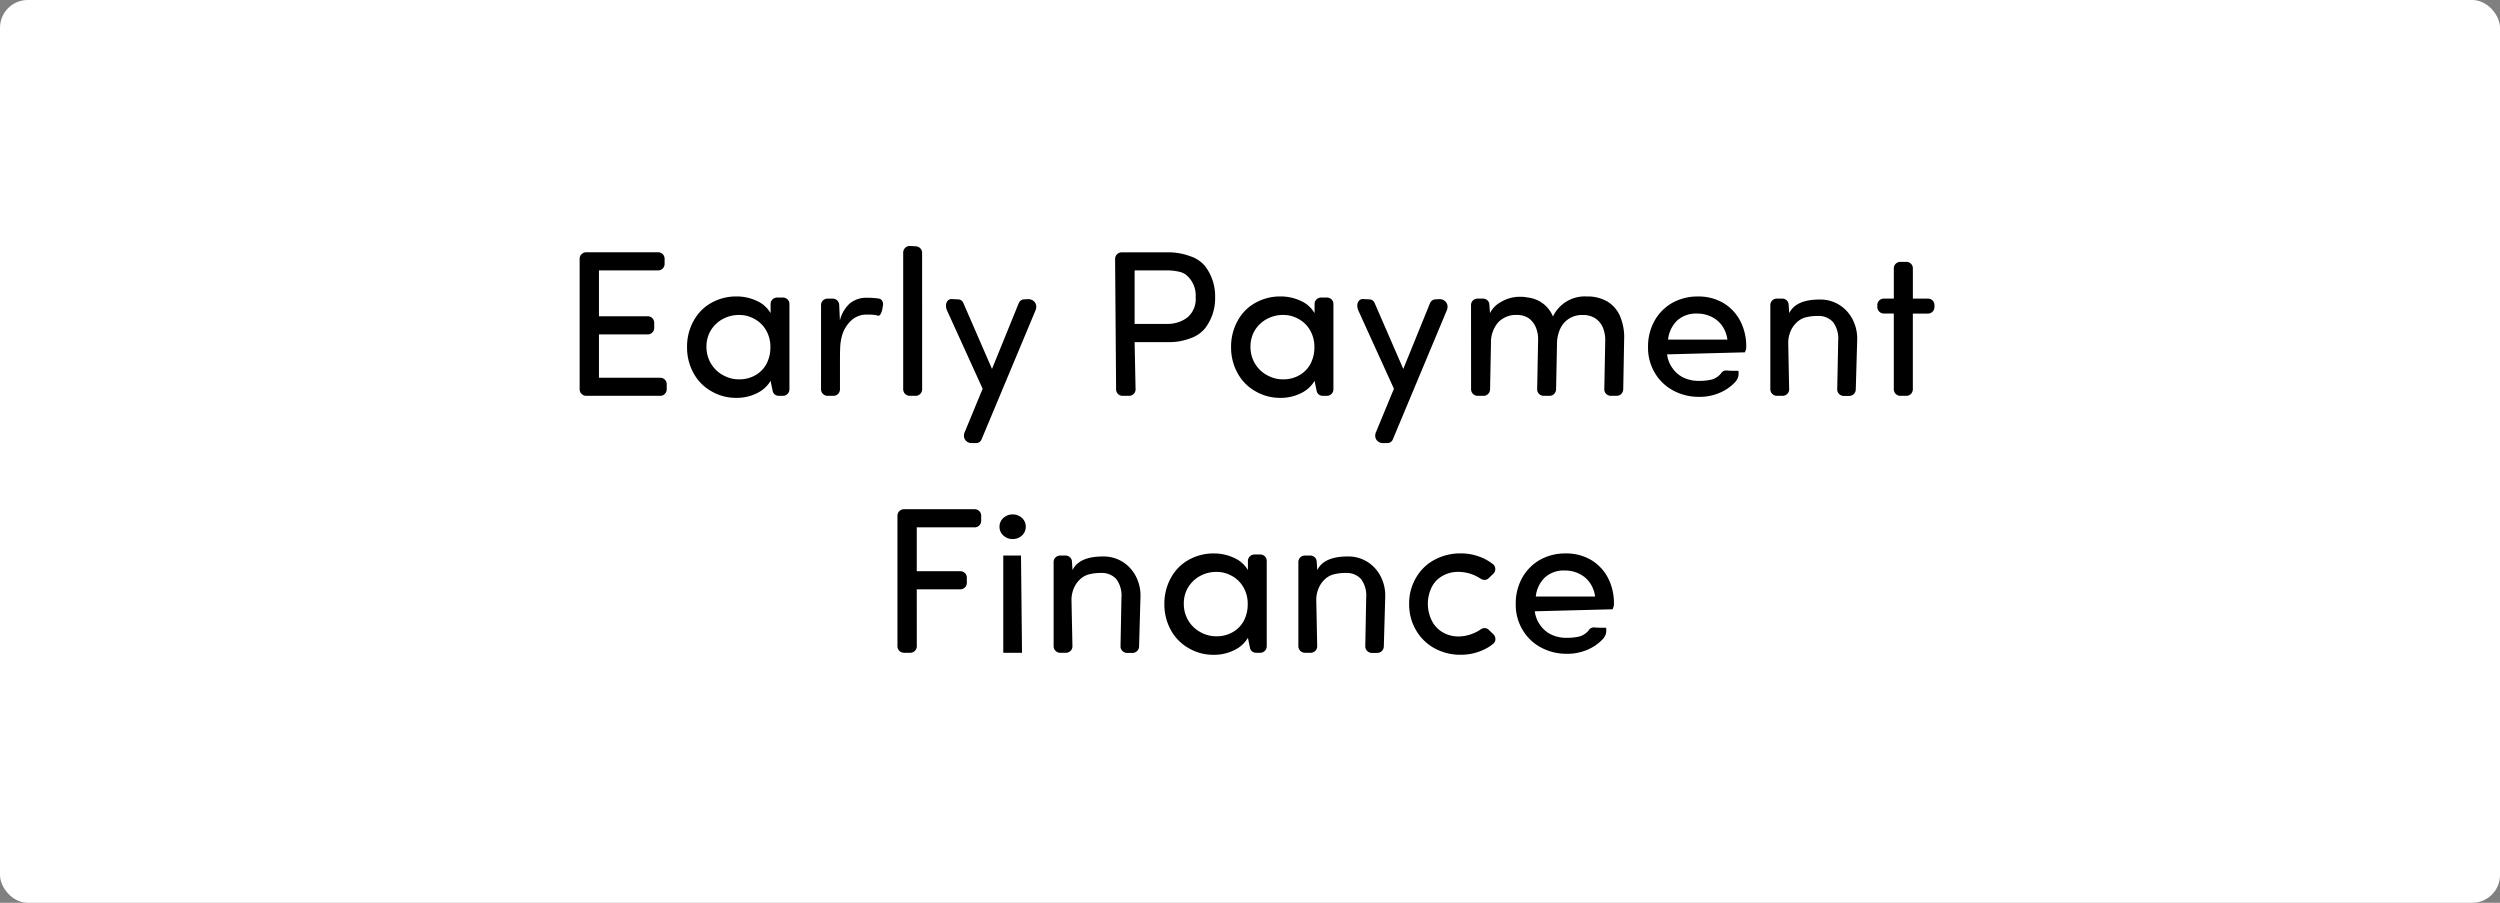
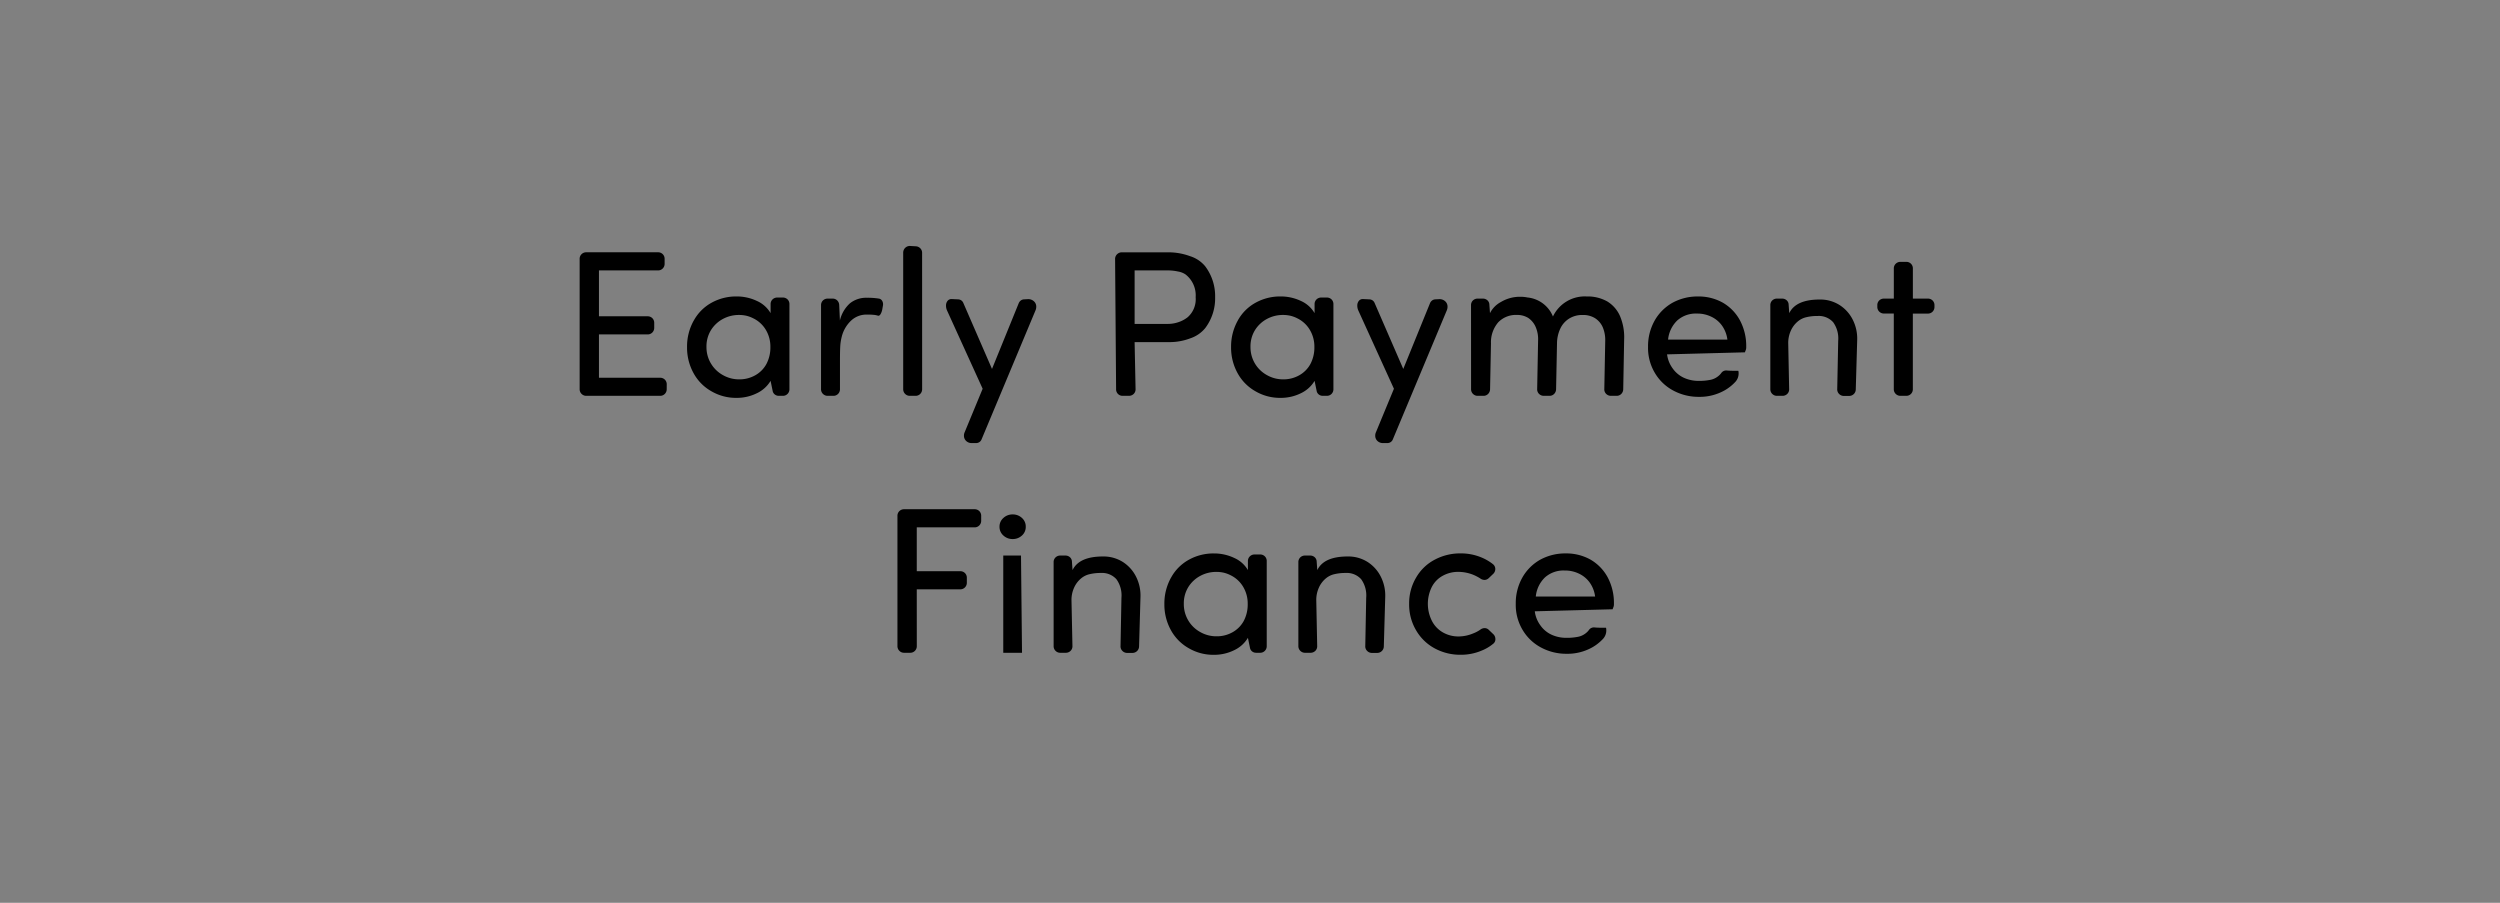
<svg xmlns="http://www.w3.org/2000/svg" width="360" height="130" viewBox="0 0 360 130">
  <rect x="0" y="0" width="360" height="130" fill="#808080" stroke="none" />
  <g transform="translate(-300 -704)">
-     <rect width="360" height="130" rx="4" transform="translate(300 704)" fill="#fff" />
    <path d="M-83.994-.967a.948.948,0,0,1-.271.688.929.929,0,0,1-.7.278H-95.566a.935.935,0,0,1-.688-.278.935.935,0,0,1-.278-.688V-19.7a.929.929,0,0,1,.278-.7.948.948,0,0,1,.688-.271h10.3a.942.942,0,0,1,.7.271.942.942,0,0,1,.271.7v.674a.948.948,0,0,1-.271.688.929.929,0,0,1-.7.278H-93.75v6.606h6.987a.942.942,0,0,1,.7.271.942.942,0,0,1,.271.7v.674a.948.948,0,0,1-.271.688.929.929,0,0,1-.7.278H-93.75v6.24h8.789a.942.942,0,0,1,.7.271.942.942,0,0,1,.271.7Zm3.9-9.873a6.47,6.47,0,0,1,2.607-2.593,7.282,7.282,0,0,1,3.545-.879,6.763,6.763,0,0,1,2.93.645,4.318,4.318,0,0,1,1.978,1.758v-1.274a.929.929,0,0,1,.278-.7.948.948,0,0,1,.688-.271h.776a.942.942,0,0,1,.7.271.942.942,0,0,1,.271.7V-.967a.948.948,0,0,1-.271.688.929.929,0,0,1-.7.278h-.557a.914.914,0,0,1-.586-.2.84.84,0,0,1-.308-.535l-.293-1.421A4.567,4.567,0,0,1-71.03-.366a6.485,6.485,0,0,1-2.915.659,7.005,7.005,0,0,1-3.589-.937,6.647,6.647,0,0,1-2.578-2.593,7.6,7.6,0,0,1-.952-3.779A7.645,7.645,0,0,1-80.1-10.84Zm2.461,6.167a4.546,4.546,0,0,0,1.729,1.685,4.669,4.669,0,0,0,2.344.615,4.581,4.581,0,0,0,2.314-.586,4.1,4.1,0,0,0,1.611-1.626,5.089,5.089,0,0,0,.571-2.461,4.691,4.691,0,0,0-.659-2.461A4.271,4.271,0,0,0-71.5-11.147a4.537,4.537,0,0,0-1.011-.381,4.718,4.718,0,0,0-1.055-.117,4.827,4.827,0,0,0-2.358.586,4.566,4.566,0,0,0-1.714,1.626,4.469,4.469,0,0,0-.63,2.388A4.589,4.589,0,0,0-77.637-4.673Zm15.864-8.364a.929.929,0,0,1,.278-.7A.948.948,0,0,1-60.806-14h.7a.908.908,0,0,1,.659.256.976.976,0,0,1,.293.652l.1,2.241A4.808,4.808,0,0,1-57.6-13.33a3.736,3.736,0,0,1,2.446-.791,10.194,10.194,0,0,1,1.7.117.642.642,0,0,1,.454.278.933.933,0,0,1,.161.542.781.781,0,0,1-.015.176l-.088.5a2.082,2.082,0,0,1-.264.754q-.176.271-.366.212a3.919,3.919,0,0,0-.425-.1A9.314,9.314,0,0,0-55.21-11.7a3.208,3.208,0,0,0-2.227.864A4.76,4.76,0,0,0-58.8-8.467,7.056,7.056,0,0,0-59-7.207q-.044.674-.044,2.109V-.967a.948.948,0,0,1-.271.688.929.929,0,0,1-.7.278h-.791a.935.935,0,0,1-.688-.278.935.935,0,0,1-.278-.688ZM-47.212-.967a.948.948,0,0,1-.271.688.929.929,0,0,1-.7.278h-.791a.935.935,0,0,1-.688-.278.935.935,0,0,1-.278-.688V-20.581a.975.975,0,0,1,.3-.74.956.956,0,0,1,.754-.256l.776.044a.961.961,0,0,1,.637.293.908.908,0,0,1,.256.659Zm3.6-11.294a1.643,1.643,0,0,1-.161-.718,1.047,1.047,0,0,1,.227-.7.714.714,0,0,1,.608-.256l.923.044a.843.843,0,0,1,.439.146.845.845,0,0,1,.293.366l4.131,9.507,3.853-9.478a.926.926,0,0,1,.3-.381.815.815,0,0,1,.447-.161l.557-.029a1.19,1.19,0,0,1,.872.3,1.019,1.019,0,0,1,.344.784,1.335,1.335,0,0,1-.1.513l-7.778,18.6a.828.828,0,0,1-.315.388.85.85,0,0,1-.476.139h-.6a1.134,1.134,0,0,1-.828-.308,1.022,1.022,0,0,1-.315-.762,1.129,1.129,0,0,1,.1-.483l2.593-6.27Zm24.185-7.427a.94.94,0,0,1,.286-.7.96.96,0,0,1,.7-.278h6.68a8.985,8.985,0,0,1,3.135.557,4.578,4.578,0,0,1,2.183,1.465,7.122,7.122,0,0,1,1.421,4.453A7.1,7.1,0,0,1-6.445-9.756,4.683,4.683,0,0,1-8.569-8.291a8.429,8.429,0,0,1-3.047.557h-5L-16.479-1a.925.925,0,0,1-.264.718A.971.971,0,0,1-17.461,0h-.85a.942.942,0,0,1-.7-.271.942.942,0,0,1-.271-.7Zm7.617,9.331a4.673,4.673,0,0,0,1.538-.264,4.276,4.276,0,0,0,1.318-.718,3.45,3.45,0,0,0,1.128-2.856,3.809,3.809,0,0,0-1.45-3.281,2.693,2.693,0,0,0-1.084-.425,7.1,7.1,0,0,0-1.436-.161h-4.819v7.705Zm10.049-.483A6.47,6.47,0,0,1,.85-13.433a7.282,7.282,0,0,1,3.545-.879,6.763,6.763,0,0,1,2.93.645A4.318,4.318,0,0,1,9.3-11.909v-1.274a.929.929,0,0,1,.278-.7.948.948,0,0,1,.688-.271h.776a.942.942,0,0,1,.7.271.942.942,0,0,1,.271.7V-.967a.948.948,0,0,1-.271.688.929.929,0,0,1-.7.278h-.557A.914.914,0,0,1,9.9-.2a.84.84,0,0,1-.308-.535L9.3-2.153A4.567,4.567,0,0,1,7.31-.366,6.485,6.485,0,0,1,4.395.293,7.005,7.005,0,0,1,.806-.645,6.647,6.647,0,0,1-1.772-3.237a7.6,7.6,0,0,1-.952-3.779A7.645,7.645,0,0,1-1.758-10.84ZM.7-4.673A4.546,4.546,0,0,0,2.432-2.988a4.669,4.669,0,0,0,2.344.615A4.581,4.581,0,0,0,7.09-2.959,4.1,4.1,0,0,0,8.7-4.585a5.089,5.089,0,0,0,.571-2.461,4.691,4.691,0,0,0-.659-2.461,4.271,4.271,0,0,0-1.772-1.641,4.537,4.537,0,0,0-1.011-.381,4.718,4.718,0,0,0-1.055-.117,4.827,4.827,0,0,0-2.358.586A4.566,4.566,0,0,0,.7-9.434a4.469,4.469,0,0,0-.63,2.388A4.589,4.589,0,0,0,.7-4.673Zm14.912-7.588a1.643,1.643,0,0,1-.161-.718,1.047,1.047,0,0,1,.227-.7.714.714,0,0,1,.608-.256l.923.044a.843.843,0,0,1,.439.146.845.845,0,0,1,.293.366l4.131,9.507,3.853-9.478a.926.926,0,0,1,.3-.381.815.815,0,0,1,.447-.161l.557-.029a1.19,1.19,0,0,1,.872.3,1.019,1.019,0,0,1,.344.784,1.335,1.335,0,0,1-.1.513l-7.778,18.6a.828.828,0,0,1-.315.388.85.85,0,0,1-.476.139h-.6a1.134,1.134,0,0,1-.828-.308,1.022,1.022,0,0,1-.315-.762,1.129,1.129,0,0,1,.1-.483l2.593-6.27Zm16.216-.776a.929.929,0,0,1,.278-.7A.948.948,0,0,1,32.8-14h.732a.946.946,0,0,1,.652.242.858.858,0,0,1,.286.637l.088,1.216a3.692,3.692,0,0,1,1.582-1.611,5.32,5.32,0,0,1,2.285-.732,2.935,2.935,0,0,1,.41-.015,4.984,4.984,0,0,1,1.128.1,4.429,4.429,0,0,1,3.662,2.739,5.068,5.068,0,0,1,4.849-2.886,5.756,5.756,0,0,1,2.974.718,4.637,4.637,0,0,1,1.846,2.139A7.794,7.794,0,0,1,53.877-8.1L53.745-.952a.976.976,0,0,1-.286.681A.924.924,0,0,1,52.778,0H52a.978.978,0,0,1-.71-.278A.913.913,0,0,1,51.021-1l.132-6.929A4.7,4.7,0,0,0,50.786-9.9a2.97,2.97,0,0,0-1.113-1.289,3.242,3.242,0,0,0-1.743-.454h-.044a3.549,3.549,0,0,0-1.9.5A3.391,3.391,0,0,0,44.692-9.7a5.14,5.14,0,0,0-.483,2.139L44.077-.952a.976.976,0,0,1-.286.681A.924.924,0,0,1,43.11,0h-.776a.978.978,0,0,1-.71-.278A.913.913,0,0,1,41.353-1l.132-6.958a4.411,4.411,0,0,0-.352-1.963,3,3,0,0,0-1.055-1.289,3,3,0,0,0-1.626-.439,3.53,3.53,0,0,0-2.7,1.055A4.395,4.395,0,0,0,34.7-7.559L34.57-.952a.976.976,0,0,1-.286.681A.924.924,0,0,1,33.6,0H32.8a.935.935,0,0,1-.688-.278.935.935,0,0,1-.278-.688Zm26.426,2.227A6.778,6.778,0,0,1,60.835-13.4a7.486,7.486,0,0,1,3.662-.908,7.118,7.118,0,0,1,3.589.894,6.521,6.521,0,0,1,2.476,2.563,7.838,7.838,0,0,1,.894,3.809,1.18,1.18,0,0,1-.088.513.788.788,0,0,0-.088.264l-11.221.293A4.3,4.3,0,0,0,60.85-3.97a4.041,4.041,0,0,0,1.582,1.348,5.056,5.056,0,0,0,2.153.469A8.1,8.1,0,0,0,66.2-2.285a2.554,2.554,0,0,0,1.1-.454,2.343,2.343,0,0,0,.571-.557.867.867,0,0,1,.806-.352q.439.044,1.157.044h.483a.536.536,0,0,1,.029.132,1.672,1.672,0,0,1,.015.234A1.773,1.773,0,0,1,69.9-2.021a6.507,6.507,0,0,1-1.494,1.2,7.275,7.275,0,0,1-3.765.967,7.654,7.654,0,0,1-3.691-.908A6.748,6.748,0,0,1,58.3-3.3a7.017,7.017,0,0,1-.981-3.75A7.5,7.5,0,0,1,58.257-10.811ZM68.745-8.1a4.426,4.426,0,0,0-.762-1.992,4,4,0,0,0-1.553-1.3,4.59,4.59,0,0,0-2.08-.454,4,4,0,0,0-2.812.981A4.409,4.409,0,0,0,60.205-8.1Zm6.182-4.937a.929.929,0,0,1,.278-.7A.948.948,0,0,1,75.894-14h.732a.946.946,0,0,1,.652.242.858.858,0,0,1,.286.637l.088,1.216q.952-1.963,4.38-1.963a5.193,5.193,0,0,1,2.886.806,5.354,5.354,0,0,1,1.919,2.183,6,6,0,0,1,.6,2.783L87.231-.923a.936.936,0,0,1-.293.674.963.963,0,0,1-.688.264h-.718a.947.947,0,0,1-.7-.286.917.917,0,0,1-.271-.71L84.7-7.925a4,4,0,0,0-.718-2.666,2.768,2.768,0,0,0-2.227-.908,6.811,6.811,0,0,0-1.641.176,2.905,2.905,0,0,0-1.216.6A3.671,3.671,0,0,0,77.871-9.36a4.253,4.253,0,0,0-.366,1.8L77.637-1a.925.925,0,0,1-.264.718A.971.971,0,0,1,76.655,0h-.762a.935.935,0,0,1-.688-.278.935.935,0,0,1-.278-.688ZM91.3-11.851a.935.935,0,0,1-.688-.278.935.935,0,0,1-.278-.688v-.22a.929.929,0,0,1,.278-.7A.948.948,0,0,1,91.3-14H92.71v-4.321a.929.929,0,0,1,.278-.7.948.948,0,0,1,.688-.271h.806a.942.942,0,0,1,.7.271.942.942,0,0,1,.271.7V-14h2.139a.942.942,0,0,1,.7.271.942.942,0,0,1,.271.7v.22a.948.948,0,0,1-.271.688.929.929,0,0,1-.7.278H95.449V-.967a.948.948,0,0,1-.271.688.929.929,0,0,1-.7.278h-.806a.935.935,0,0,1-.688-.278.935.935,0,0,1-.278-.688V-11.851ZM-47.981,36.033a.948.948,0,0,1-.271.688.929.929,0,0,1-.7.278h-.85a.935.935,0,0,1-.688-.278.935.935,0,0,1-.278-.688V17.3a.929.929,0,0,1,.278-.7.948.948,0,0,1,.688-.271h10.122a.942.942,0,0,1,.7.271.942.942,0,0,1,.271.7v.674a.948.948,0,0,1-.271.688.929.929,0,0,1-.7.278h-8.306v6.313h6.24a.942.942,0,0,1,.7.271.942.942,0,0,1,.271.7v.674a.948.948,0,0,1-.271.688.929.929,0,0,1-.7.278h-6.24Zm11.909-17.183a1.646,1.646,0,0,1,.557-1.26,1.9,1.9,0,0,1,1.333-.513,1.918,1.918,0,0,1,1.348.513,1.637,1.637,0,0,1,.542,1.26,1.637,1.637,0,0,1-.542,1.26,1.918,1.918,0,0,1-1.348.513,1.9,1.9,0,0,1-1.333-.513A1.646,1.646,0,0,1-36.072,18.851ZM-35.53,23V37h2.7l-.146-14Zm7.251.967a.929.929,0,0,1,.278-.7A.948.948,0,0,1-27.312,23h.732a.946.946,0,0,1,.652.242.858.858,0,0,1,.286.637l.088,1.216q.952-1.963,4.38-1.963a5.193,5.193,0,0,1,2.886.806,5.354,5.354,0,0,1,1.919,2.183,6,6,0,0,1,.6,2.783l-.205,7.178a.936.936,0,0,1-.293.674.963.963,0,0,1-.688.264h-.718a.947.947,0,0,1-.7-.286.917.917,0,0,1-.271-.71l.132-6.943a4,4,0,0,0-.718-2.666,2.768,2.768,0,0,0-2.227-.908,6.811,6.811,0,0,0-1.641.176,2.905,2.905,0,0,0-1.216.6,3.671,3.671,0,0,0-1.025,1.362,4.253,4.253,0,0,0-.366,1.8L-25.569,36a.925.925,0,0,1-.264.718A.971.971,0,0,1-26.55,37h-.762A.935.935,0,0,1-28,36.722a.935.935,0,0,1-.278-.688Zm16.919,2.2a6.47,6.47,0,0,1,2.607-2.593,7.282,7.282,0,0,1,3.545-.879,6.763,6.763,0,0,1,2.93.645A4.318,4.318,0,0,1-.3,25.091V23.816a.929.929,0,0,1,.278-.7.948.948,0,0,1,.688-.271h.776a.928.928,0,0,1,.967.967V36.033a.948.948,0,0,1-.271.688.929.929,0,0,1-.7.278H.886A.914.914,0,0,1,.3,36.8a.84.84,0,0,1-.308-.535L-.3,34.847a4.567,4.567,0,0,1-1.992,1.787,6.485,6.485,0,0,1-2.915.659A7.005,7.005,0,0,1-8.8,36.355a6.647,6.647,0,0,1-2.578-2.593,7.6,7.6,0,0,1-.952-3.779A7.645,7.645,0,0,1-11.36,26.16ZM-8.9,32.327A4.546,4.546,0,0,0-7.17,34.012a4.669,4.669,0,0,0,2.344.615,4.581,4.581,0,0,0,2.314-.586A4.1,4.1,0,0,0-.9,32.415,5.089,5.089,0,0,0-.33,29.954a4.691,4.691,0,0,0-.659-2.461,4.271,4.271,0,0,0-1.772-1.641,4.537,4.537,0,0,0-1.011-.381,4.719,4.719,0,0,0-1.055-.117,4.827,4.827,0,0,0-2.358.586A4.566,4.566,0,0,0-8.9,27.566a4.469,4.469,0,0,0-.63,2.388A4.589,4.589,0,0,0-8.9,32.327ZM6.965,23.963a.929.929,0,0,1,.278-.7A.948.948,0,0,1,7.932,23h.732a.946.946,0,0,1,.652.242.858.858,0,0,1,.286.637l.088,1.216q.952-1.963,4.38-1.963a5.193,5.193,0,0,1,2.886.806,5.354,5.354,0,0,1,1.919,2.183,6,6,0,0,1,.6,2.783l-.205,7.178a.936.936,0,0,1-.293.674.963.963,0,0,1-.688.264h-.718a.947.947,0,0,1-.7-.286.917.917,0,0,1-.271-.71l.132-6.943a4,4,0,0,0-.718-2.666,2.768,2.768,0,0,0-2.227-.908,6.811,6.811,0,0,0-1.641.176,2.905,2.905,0,0,0-1.216.6A3.671,3.671,0,0,0,9.91,27.64a4.253,4.253,0,0,0-.366,1.8L9.675,36a.925.925,0,0,1-.264.718A.971.971,0,0,1,8.694,37H7.932a.951.951,0,0,1-.967-.967Zm15.952,5.991a7.23,7.23,0,0,1,1.011-3.794,6.64,6.64,0,0,1,2.725-2.593,7.772,7.772,0,0,1,3.677-.879,7.659,7.659,0,0,1,3,.586,6.867,6.867,0,0,1,1.655.967.874.874,0,0,1,.337.7.963.963,0,0,1-.322.718l-.615.586a.876.876,0,0,1-.615.264,1.036,1.036,0,0,1-.6-.205A6.576,6.576,0,0,0,32.1,25.75a5.859,5.859,0,0,0-2.065-.4,4.54,4.54,0,0,0-2.3.571,3.816,3.816,0,0,0-1.567,1.626,5.461,5.461,0,0,0,.015,4.834,3.98,3.98,0,0,0,1.567,1.67,4.488,4.488,0,0,0,2.285.6,5.505,5.505,0,0,0,2.065-.425,4.855,4.855,0,0,0,1.069-.557,1.01,1.01,0,0,1,.615-.22.843.843,0,0,1,.615.264l.615.586a.978.978,0,0,1,.322.732.809.809,0,0,1-.337.688,6.165,6.165,0,0,1-1.641.967,7.57,7.57,0,0,1-3.032.6,7.684,7.684,0,0,1-3.706-.908,6.862,6.862,0,0,1-2.681-2.578A7.261,7.261,0,0,1,22.917,29.954Zm16.289-3.765A6.778,6.778,0,0,1,41.785,23.6a7.486,7.486,0,0,1,3.662-.908,7.118,7.118,0,0,1,3.589.894,6.521,6.521,0,0,1,2.476,2.563,7.838,7.838,0,0,1,.894,3.809,1.18,1.18,0,0,1-.088.513.788.788,0,0,0-.088.264l-11.221.293A4.3,4.3,0,0,0,41.8,33.03a4.041,4.041,0,0,0,1.582,1.348,5.056,5.056,0,0,0,2.153.469,8.1,8.1,0,0,0,1.611-.132,2.554,2.554,0,0,0,1.1-.454,2.343,2.343,0,0,0,.571-.557.867.867,0,0,1,.806-.352q.439.044,1.157.044h.483a.536.536,0,0,1,.029.132,1.672,1.672,0,0,1,.015.234,1.773,1.773,0,0,1-.454,1.216,6.507,6.507,0,0,1-1.494,1.2,7.275,7.275,0,0,1-3.765.967,7.654,7.654,0,0,1-3.691-.908A6.748,6.748,0,0,1,39.25,33.7a7.017,7.017,0,0,1-.981-3.75A7.5,7.5,0,0,1,39.207,26.189ZM49.695,28.9a4.426,4.426,0,0,0-.762-1.992,4,4,0,0,0-1.553-1.3,4.59,4.59,0,0,0-2.08-.454,4,4,0,0,0-2.812.981A4.409,4.409,0,0,0,41.155,28.9Z" transform="translate(480 761)" />
  </g>
</svg>